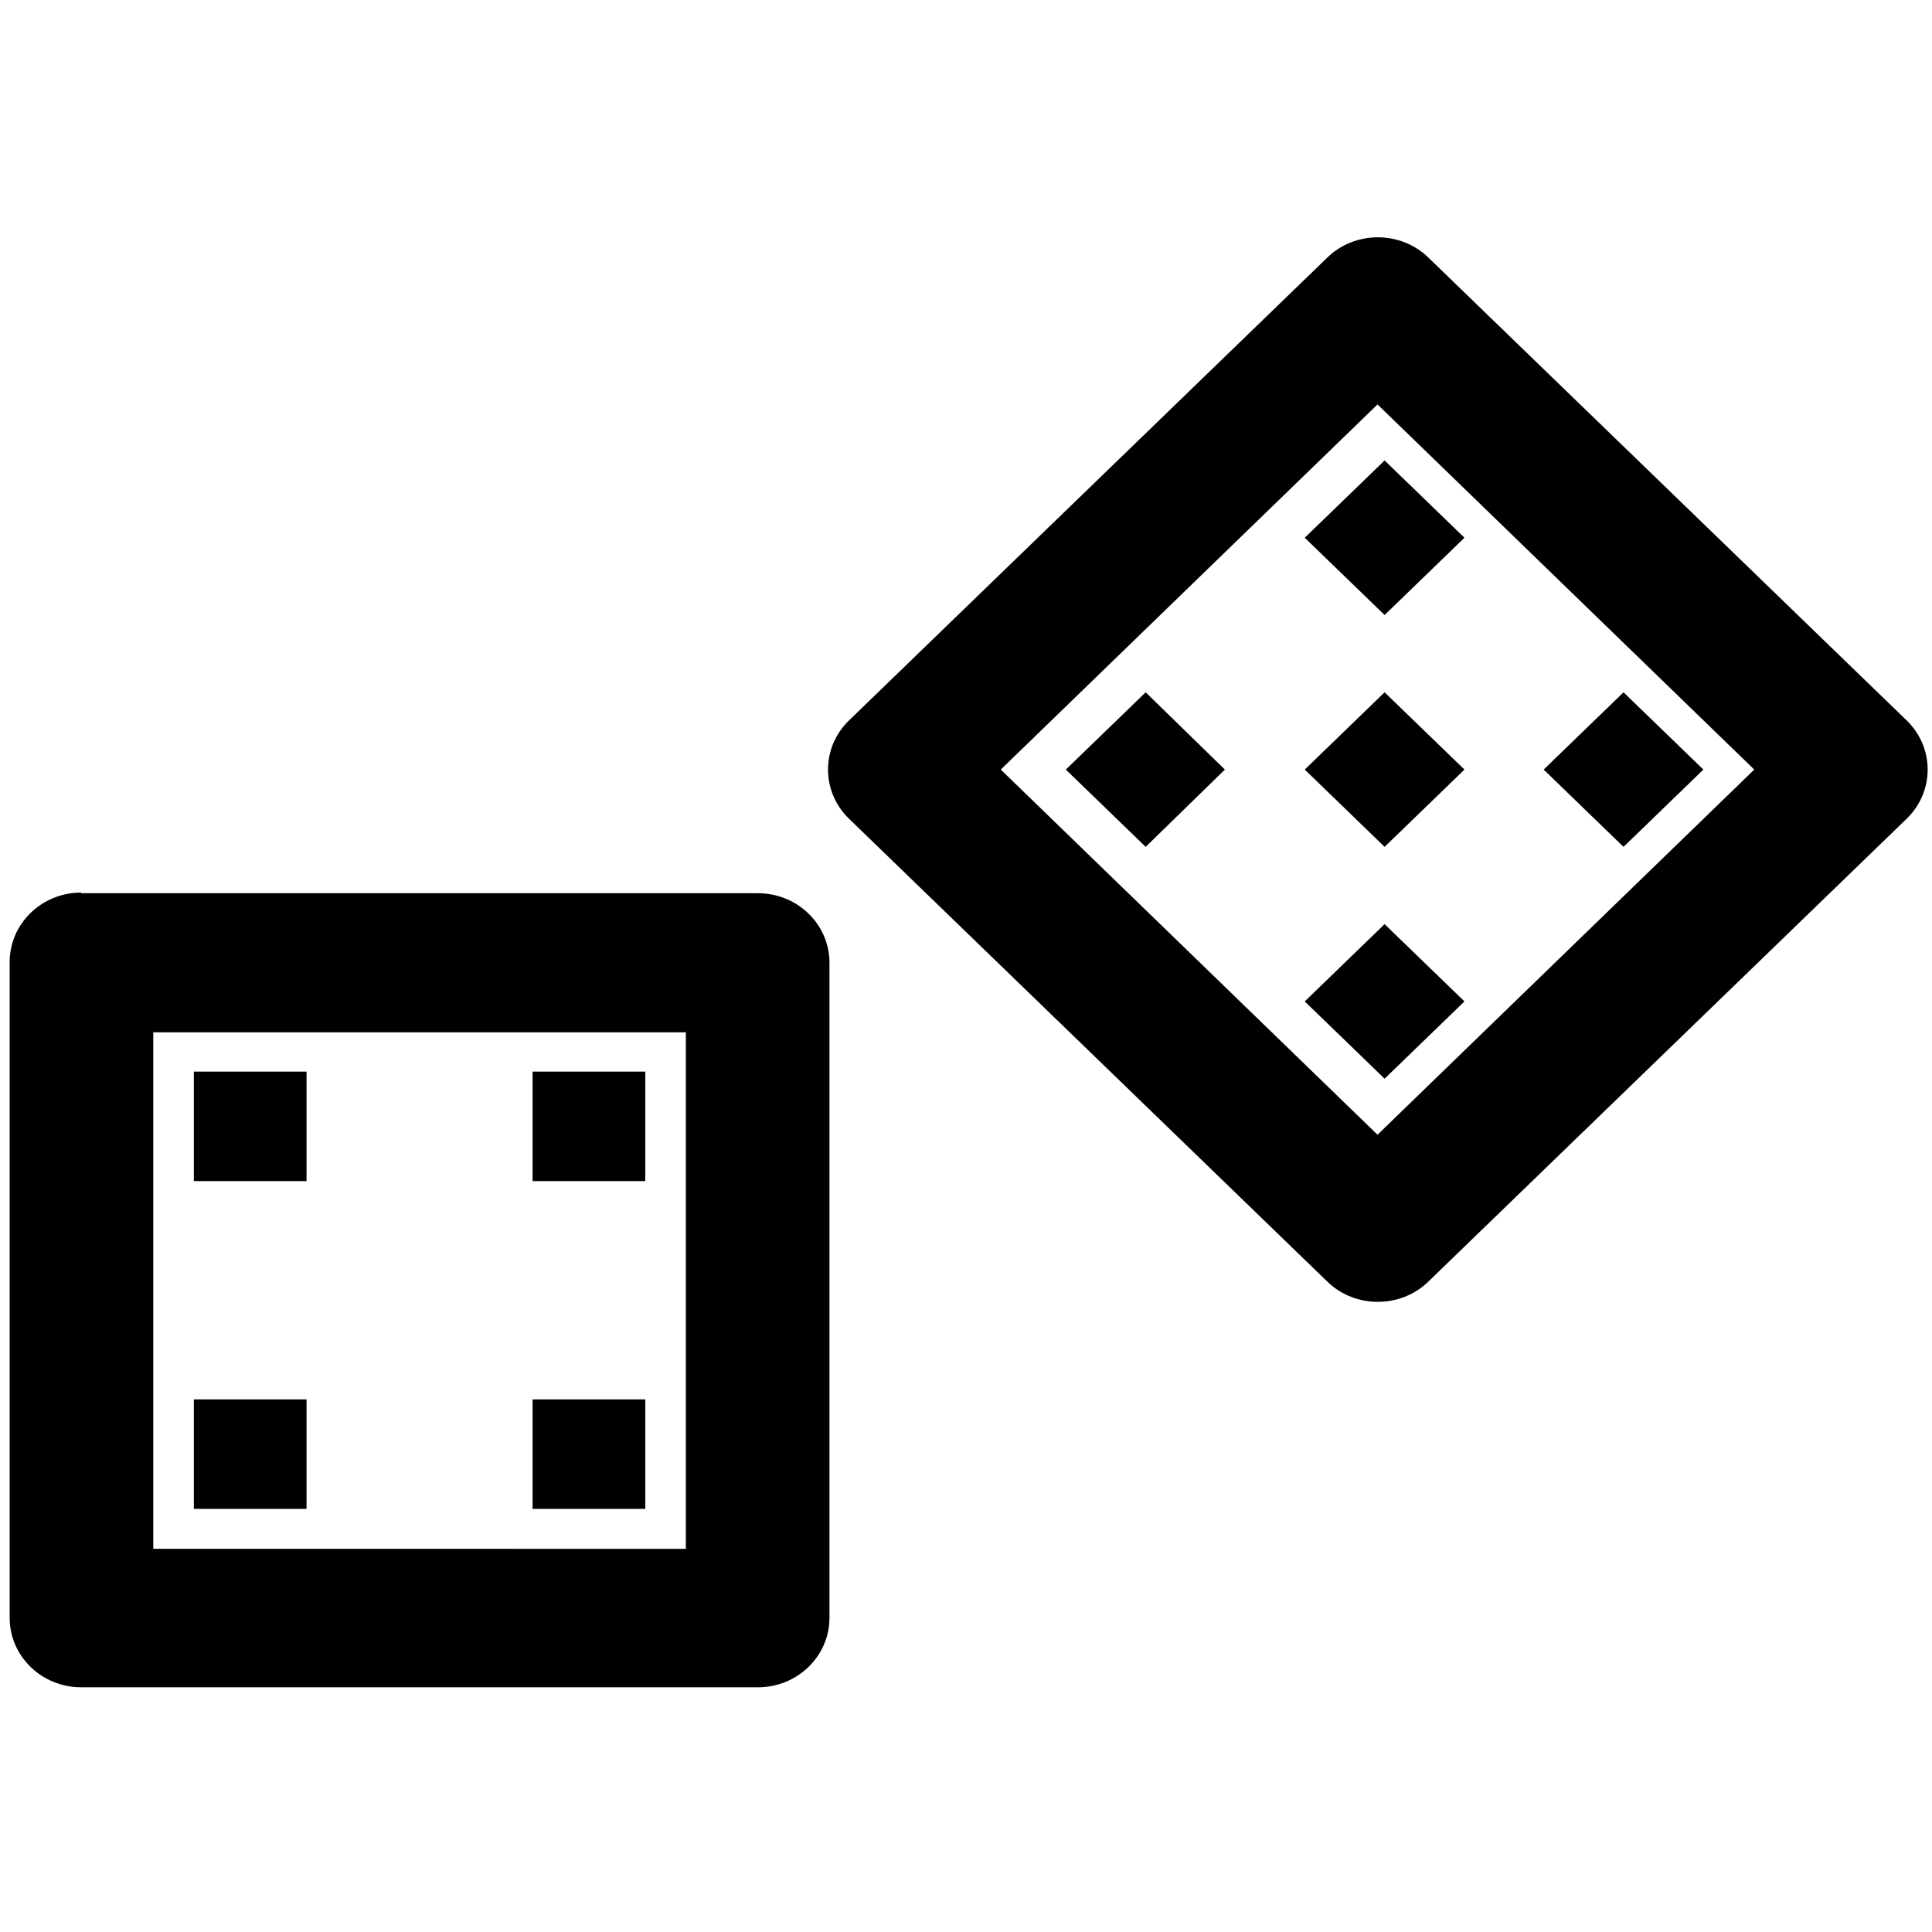
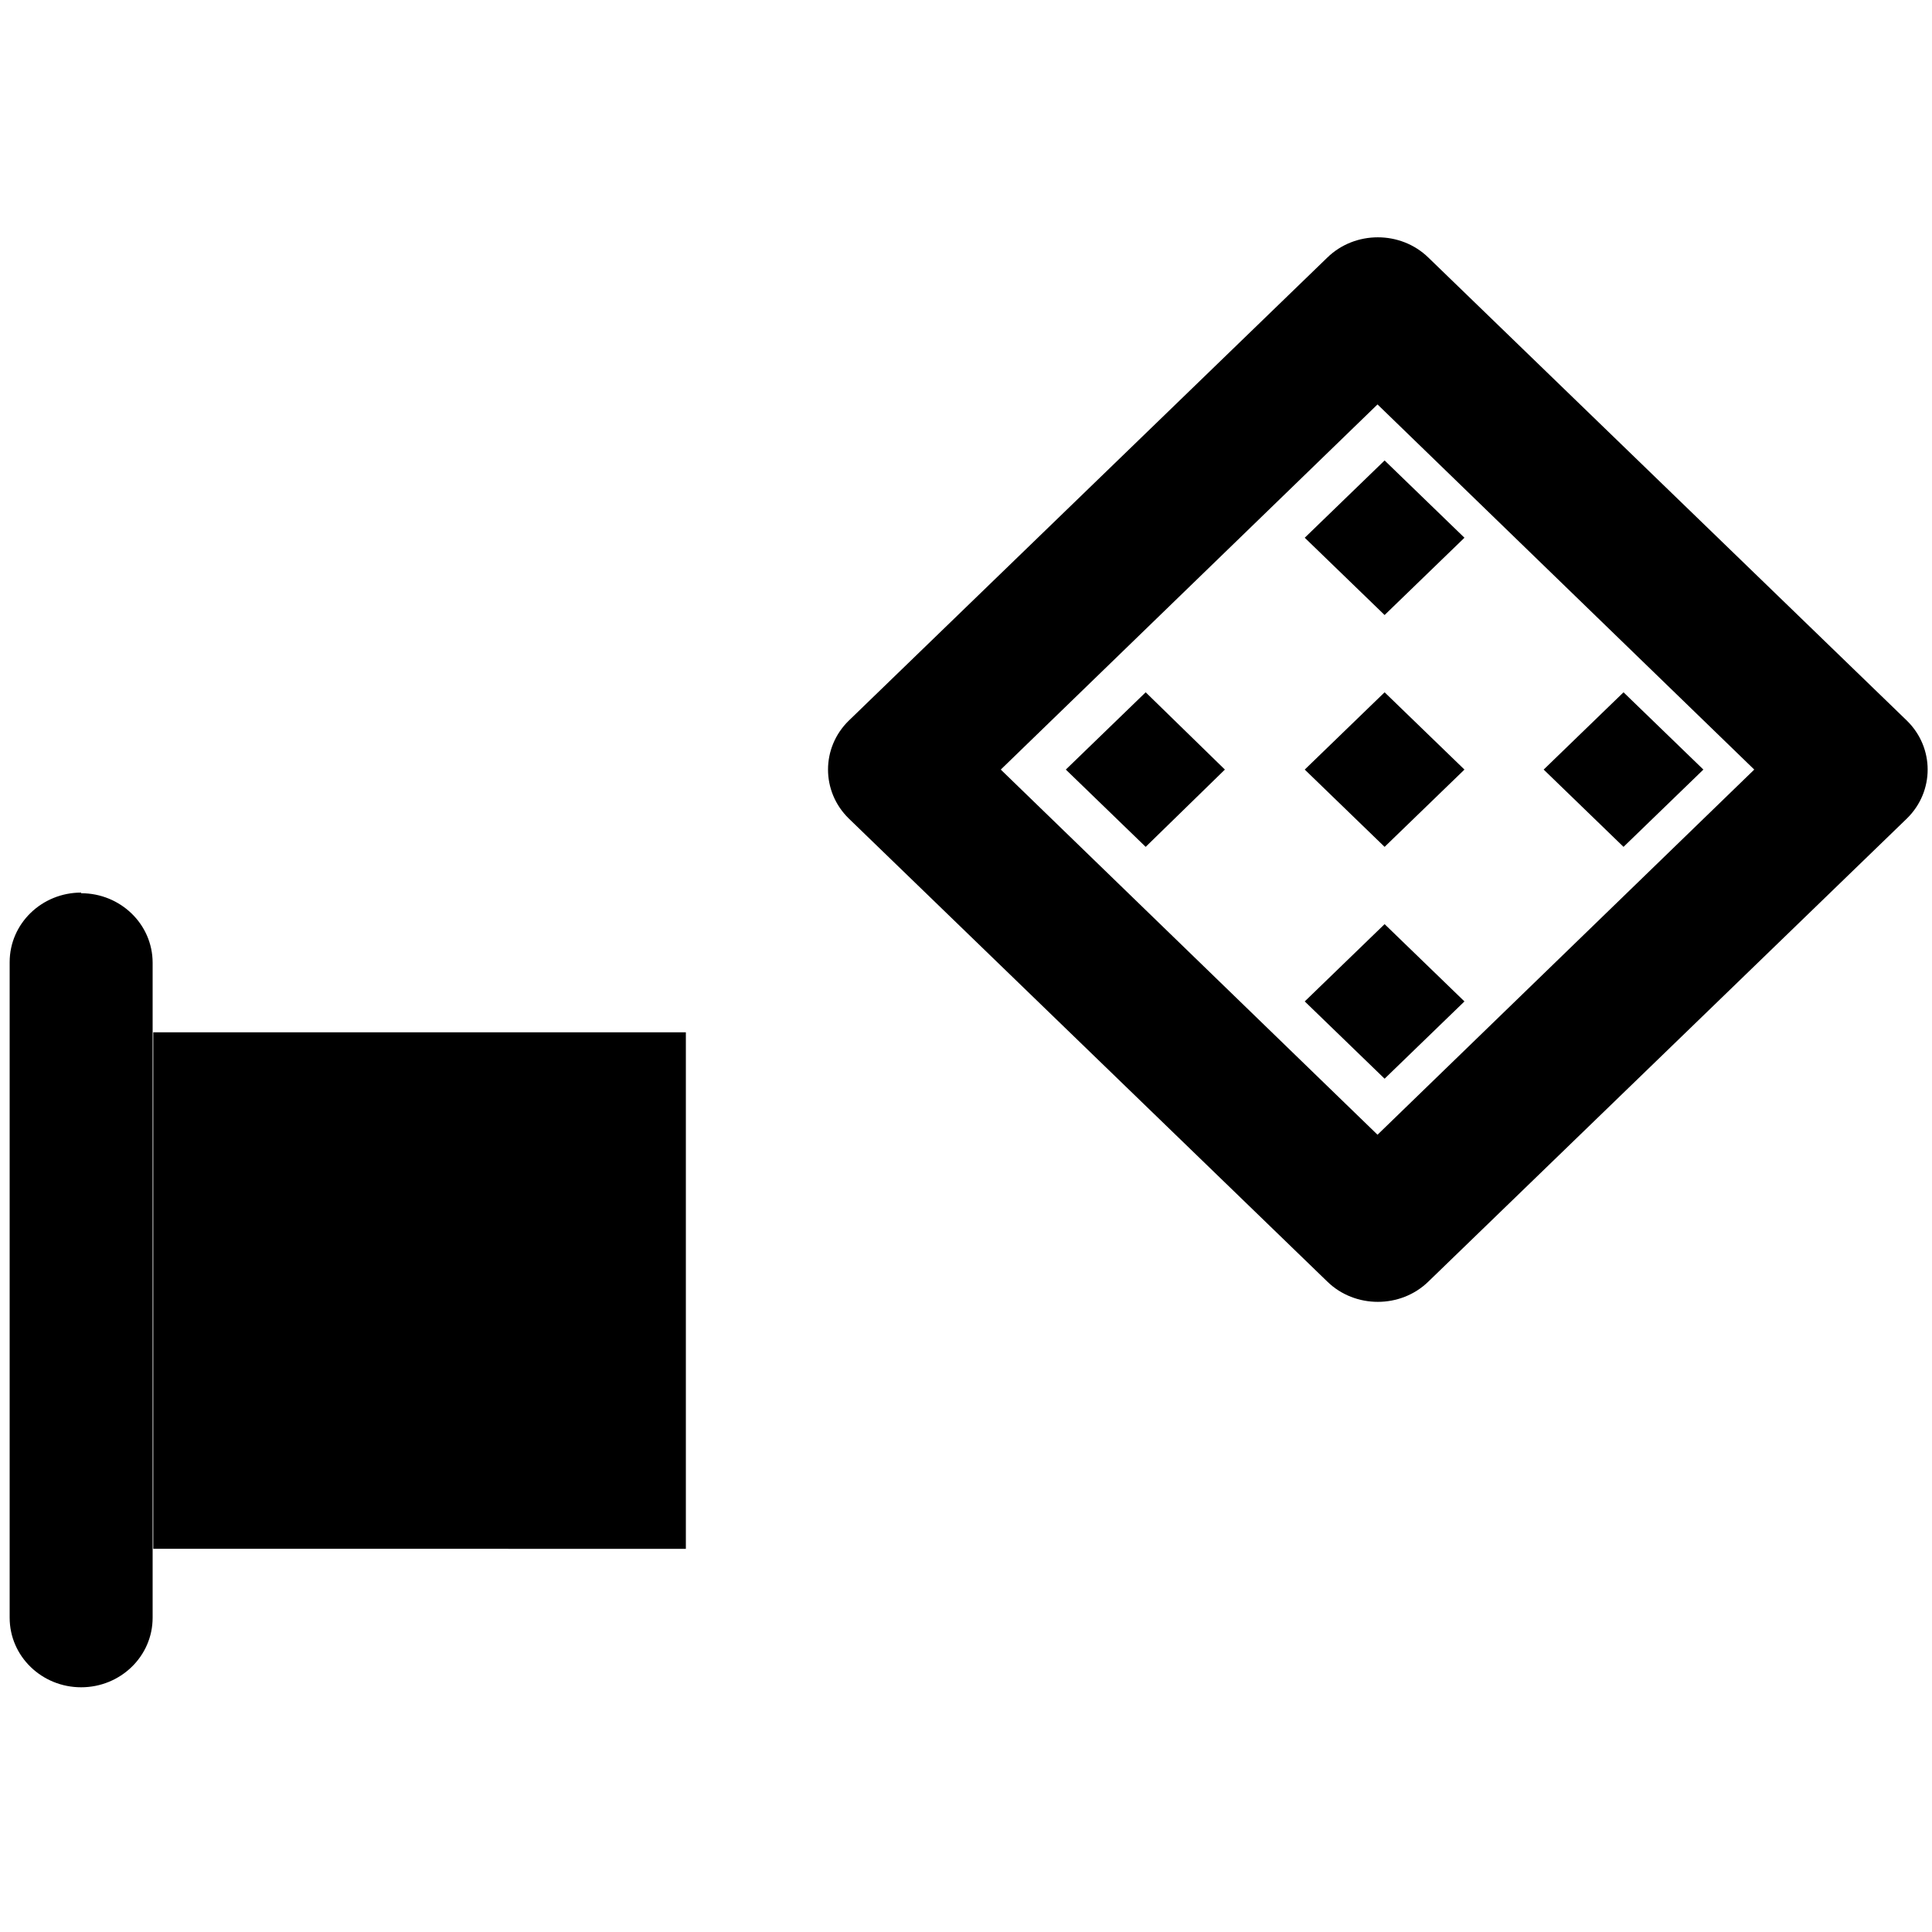
<svg xmlns="http://www.w3.org/2000/svg" id="a" viewBox="0 0 30 30">
  <defs>
    <style>.u{clip-path:url(#b);}.v{fill:none;}</style>
    <clipPath id="b">
      <rect class="v" width="30" height="30" />
    </clipPath>
  </defs>
  <g class="u">
    <g id="c">
      <g id="d">
        <g id="e">
          <g id="f">
            <path id="g" d="M13.18,11.19l7.43-7.19c.43-.42,1.14-.42,1.57,0l7.43,7.19c.43,.42,.43,1.1,0,1.52l-7.43,7.19c-.43,.42-1.14,.42-1.57,0l-7.43-7.19c-.43-.42-.43-1.1,0-1.52Zm8.21-4.91l-5.85,5.67,5.85,5.67,5.85-5.67-5.85-5.67Z" />
            <g id="h">
-               <path id="i" d="M1.26,13.87H11.77c.61,0,1.11,.48,1.11,1.08v10.17c0,.6-.5,1.08-1.11,1.08H1.26c-.61,0-1.11-.48-1.11-1.08V14.94c0-.6,.5-1.08,1.11-1.08Zm9.39,2.16H2.38v8.02H10.65v-8.02Z" />
-               <rect id="j" x="3.01" y="16.64" width="1.75" height="1.7" />
+               <path id="i" d="M1.26,13.87c.61,0,1.11,.48,1.11,1.08v10.17c0,.6-.5,1.08-1.11,1.08H1.26c-.61,0-1.11-.48-1.11-1.08V14.94c0-.6,.5-1.08,1.11-1.08Zm9.39,2.16H2.38v8.02H10.65v-8.02Z" />
              <rect id="k" x="8.27" y="16.64" width="1.75" height="1.7" />
              <rect id="l" x="3.01" y="21.73" width="1.75" height="1.7" />
-               <rect id="m" x="8.27" y="21.73" width="1.75" height="1.7" />
            </g>
            <g id="n">
              <g id="o">
                <polygon id="p" points="16.55 11.95 17.79 10.75 19.02 11.95 17.79 13.15 16.55 11.95" />
                <polygon id="q" points="20.26 8.35 21.5 7.15 22.74 8.35 21.5 9.55 20.26 8.35" />
                <polygon id="r" points="20.26 15.55 21.5 14.35 22.74 15.55 21.5 16.75 20.26 15.55" />
                <polygon id="s" points="23.97 11.95 25.21 10.75 26.45 11.95 25.21 13.15 23.97 11.95" />
                <polygon id="t" points="20.26 11.95 21.5 10.75 22.74 11.95 21.5 13.15 20.26 11.95" />
              </g>
            </g>
          </g>
        </g>
      </g>
    </g>
  </g>
</svg>